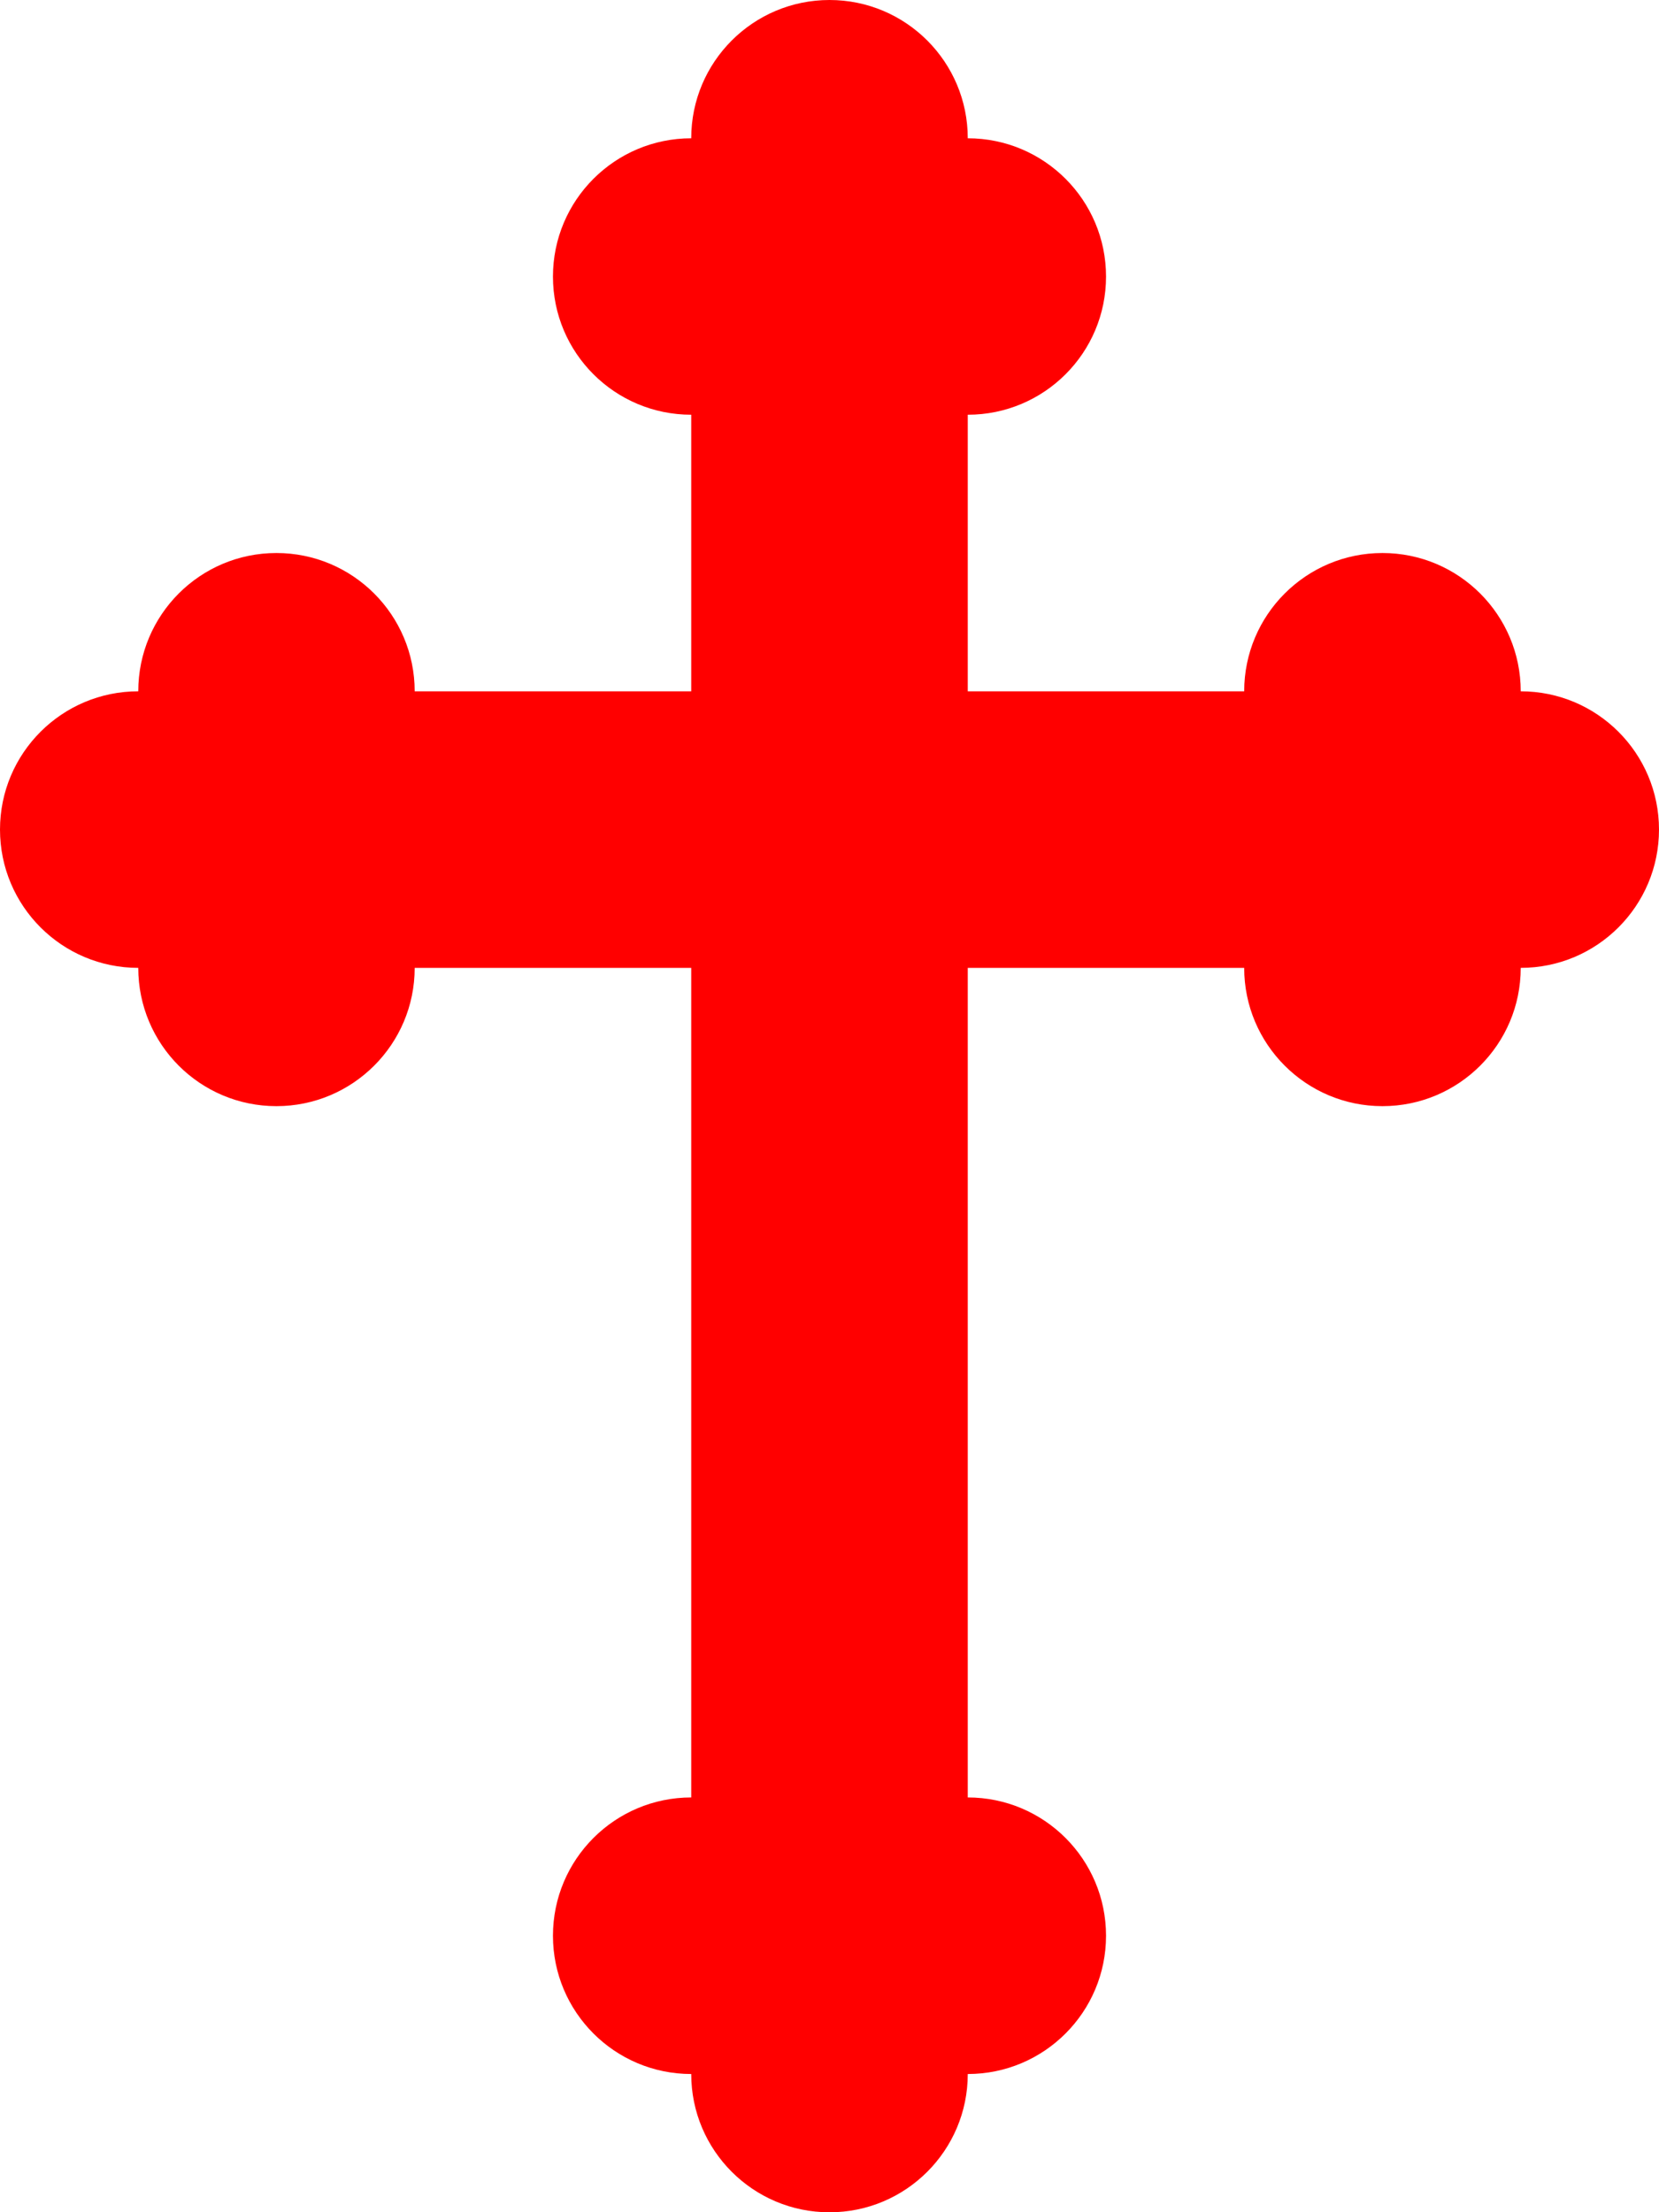
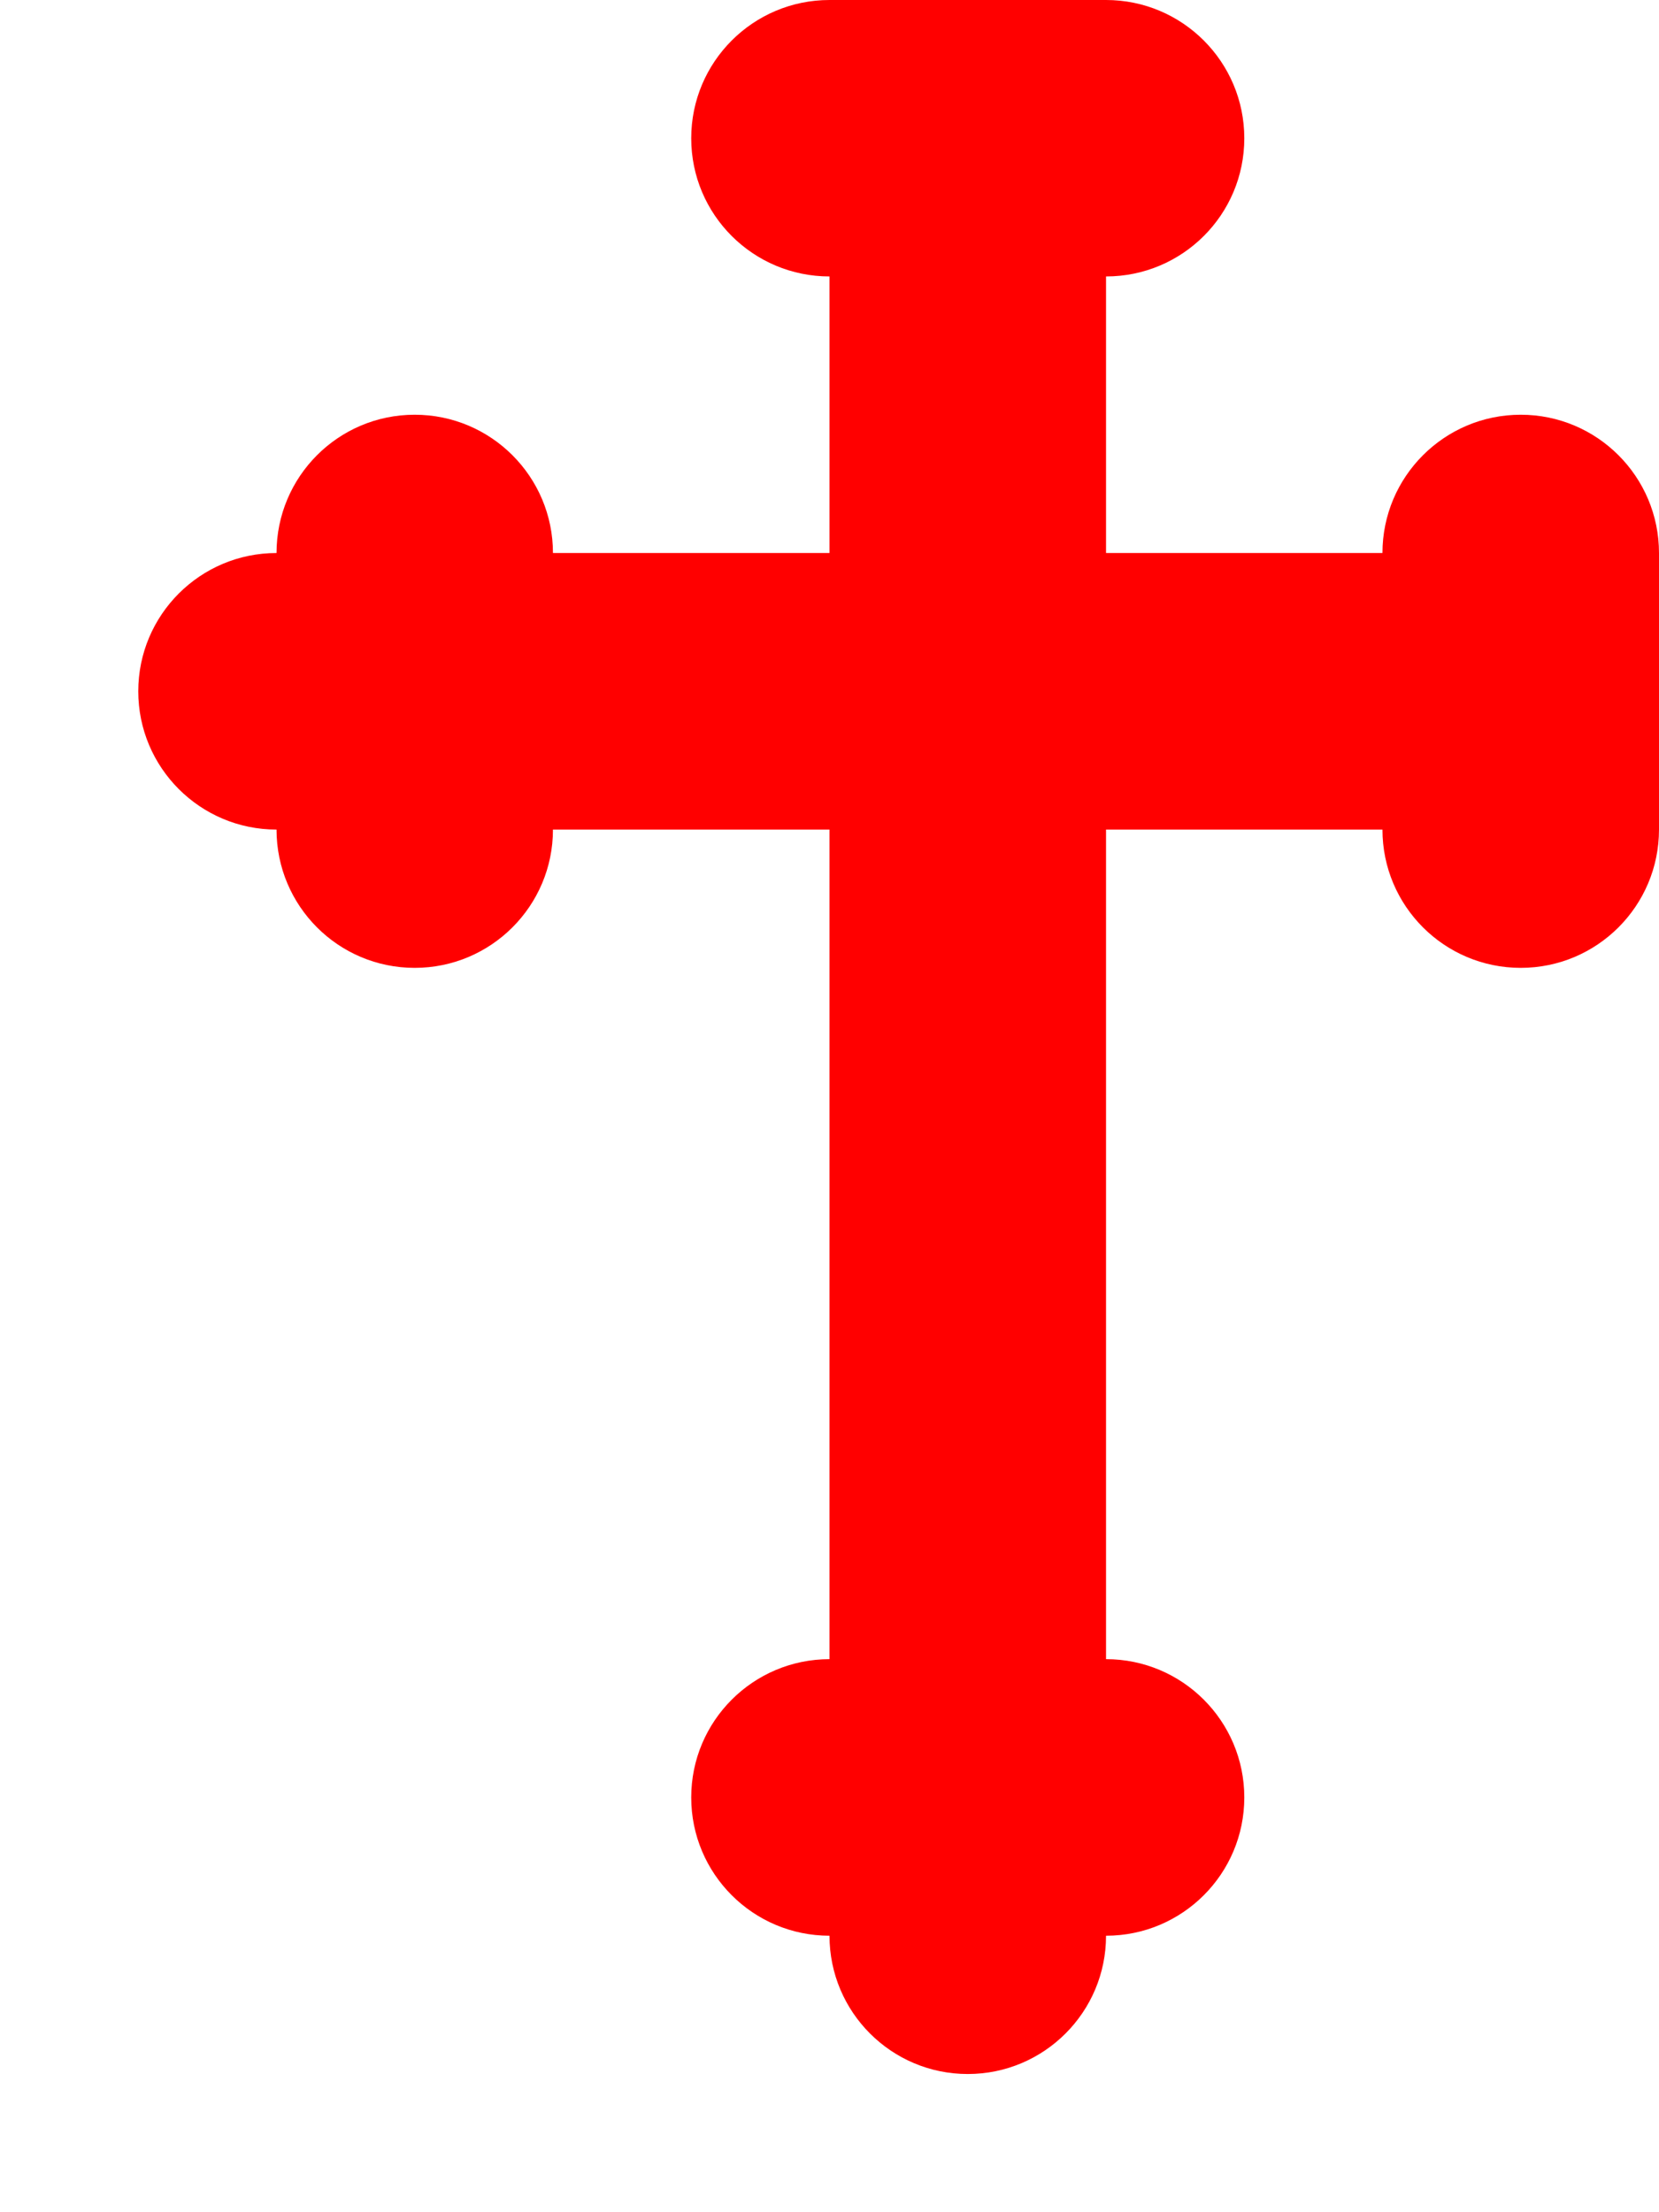
<svg xmlns="http://www.w3.org/2000/svg" width="425.188" height="566.938" version="1.1">
  <g>
    <title>Layer 1</title>
    <g id="layer1">
-       <path d="m212.593,0c-19.569,0 -35.437,15.868 -35.437,35.438c-19.569,0 -35.438,15.868 -35.438,35.438c0,19.57 15.869,35.407 35.438,35.407l0,70.875l-70.875,0c0,-19.57 -15.868,-35.438 -35.438,-35.438c-19.569,0 -35.406,15.868 -35.406,35.438c-19.569,0 -35.437,15.868 -35.437,35.437c0,19.569 15.868,35.438 35.437,35.438c0,19.569 15.837,35.437 35.406,35.437c19.57,0 35.438,-15.868 35.438,-35.437l70.875,0l0,212.593c-19.569,0 -35.438,15.869 -35.438,35.438c0,19.569 15.869,35.437 35.438,35.437c0,19.569 15.868,35.438 35.437,35.438c19.57,0 35.438,-15.869 35.438,-35.438c19.569,0 35.437,-15.868 35.437,-35.437c0,-19.569 -15.868,-35.438 -35.437,-35.438l0,-212.593l70.844,0c0,19.569 15.868,35.437 35.437,35.437c19.569,0 35.438,-15.868 35.438,-35.437c19.569,0 35.437,-15.869 35.437,-35.438c0,-19.569 -15.868,-35.437 -35.437,-35.437c0,-19.57 -15.869,-35.438 -35.438,-35.438c-19.569,0 -35.437,15.868 -35.437,35.438l-70.844,0l0,-70.875c19.569,0 35.437,-15.837 35.437,-35.407c0,-19.569 -15.868,-35.438 -35.437,-35.438c0,-19.569 -15.868,-35.438 -35.438,-35.438z" fill="#ff0000" id="path2991" />
+       <path d="m212.593,0c-19.569,0 -35.438,15.868 -35.438,35.438c0,19.57 15.869,35.407 35.438,35.407l0,70.875l-70.875,0c0,-19.57 -15.868,-35.438 -35.438,-35.438c-19.569,0 -35.406,15.868 -35.406,35.438c-19.569,0 -35.437,15.868 -35.437,35.437c0,19.569 15.868,35.438 35.437,35.438c0,19.569 15.837,35.437 35.406,35.437c19.57,0 35.438,-15.868 35.438,-35.437l70.875,0l0,212.593c-19.569,0 -35.438,15.869 -35.438,35.438c0,19.569 15.869,35.437 35.438,35.437c0,19.569 15.868,35.438 35.437,35.438c19.57,0 35.438,-15.869 35.438,-35.438c19.569,0 35.437,-15.868 35.437,-35.437c0,-19.569 -15.868,-35.438 -35.437,-35.438l0,-212.593l70.844,0c0,19.569 15.868,35.437 35.437,35.437c19.569,0 35.438,-15.868 35.438,-35.437c19.569,0 35.437,-15.869 35.437,-35.438c0,-19.569 -15.868,-35.437 -35.437,-35.437c0,-19.57 -15.869,-35.438 -35.438,-35.438c-19.569,0 -35.437,15.868 -35.437,35.438l-70.844,0l0,-70.875c19.569,0 35.437,-15.837 35.437,-35.407c0,-19.569 -15.868,-35.438 -35.437,-35.438c0,-19.569 -15.868,-35.438 -35.438,-35.438z" fill="#ff0000" id="path2991" />
    </g>
  </g>
</svg>